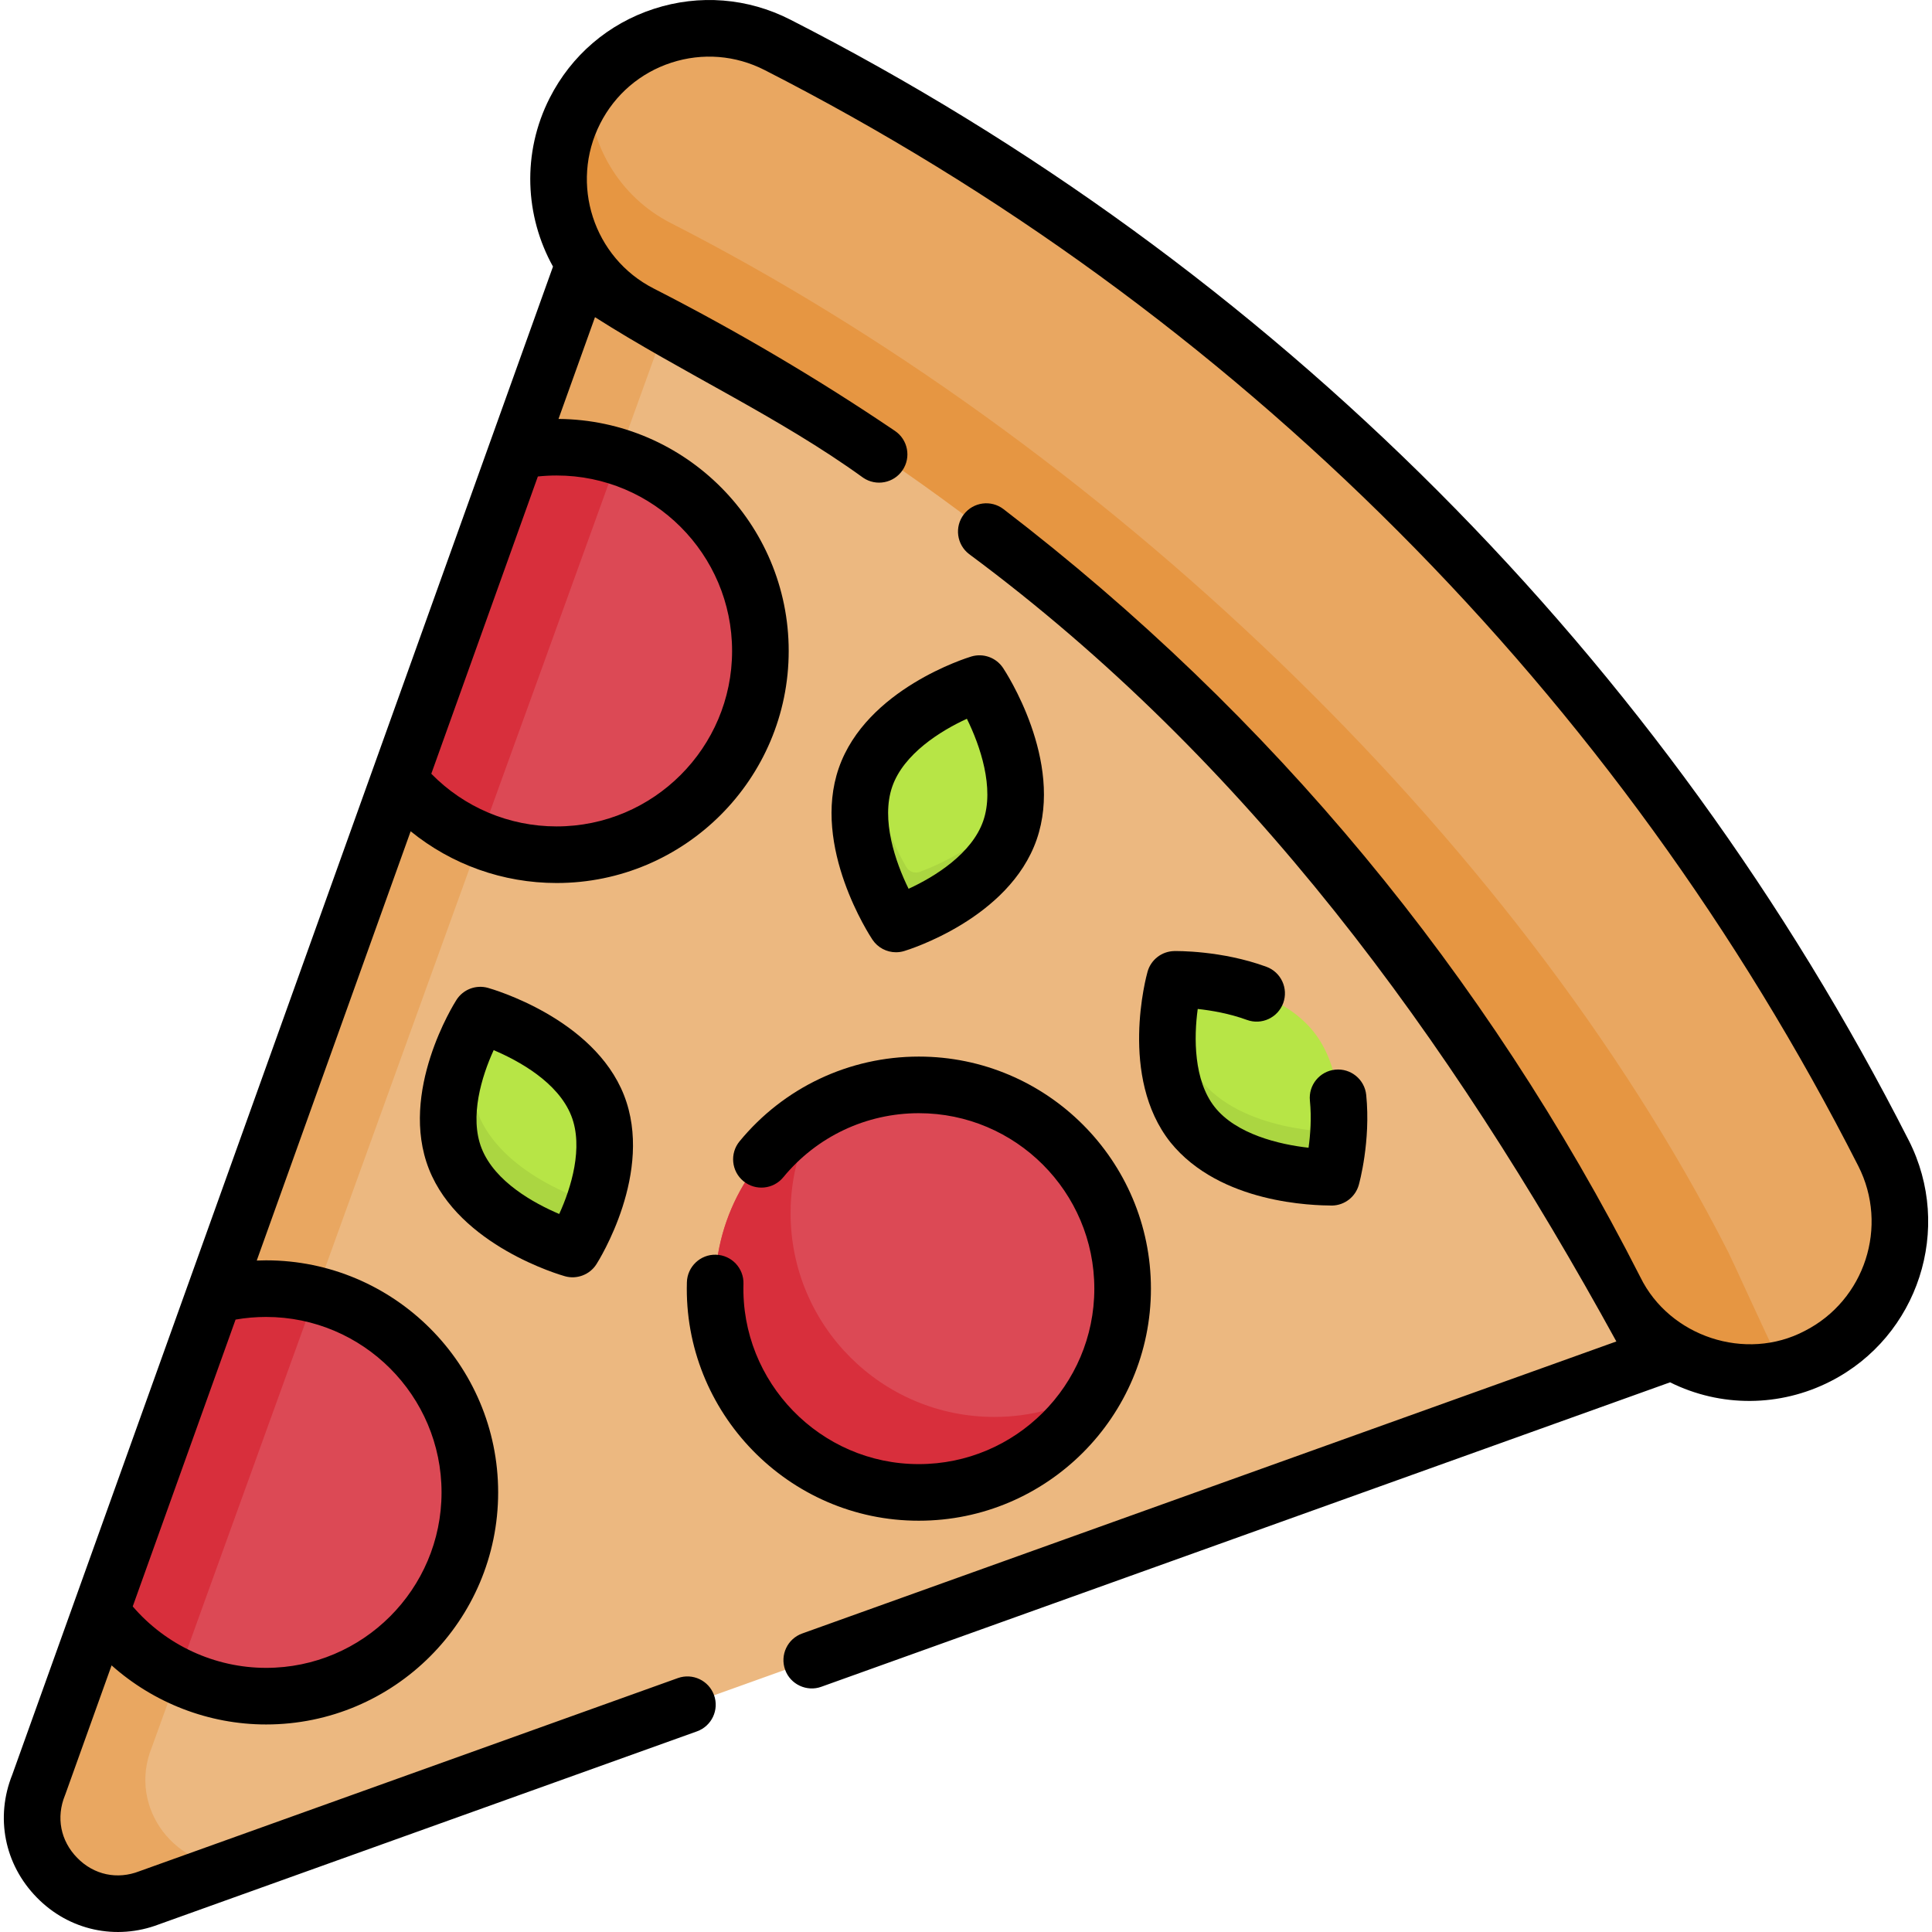
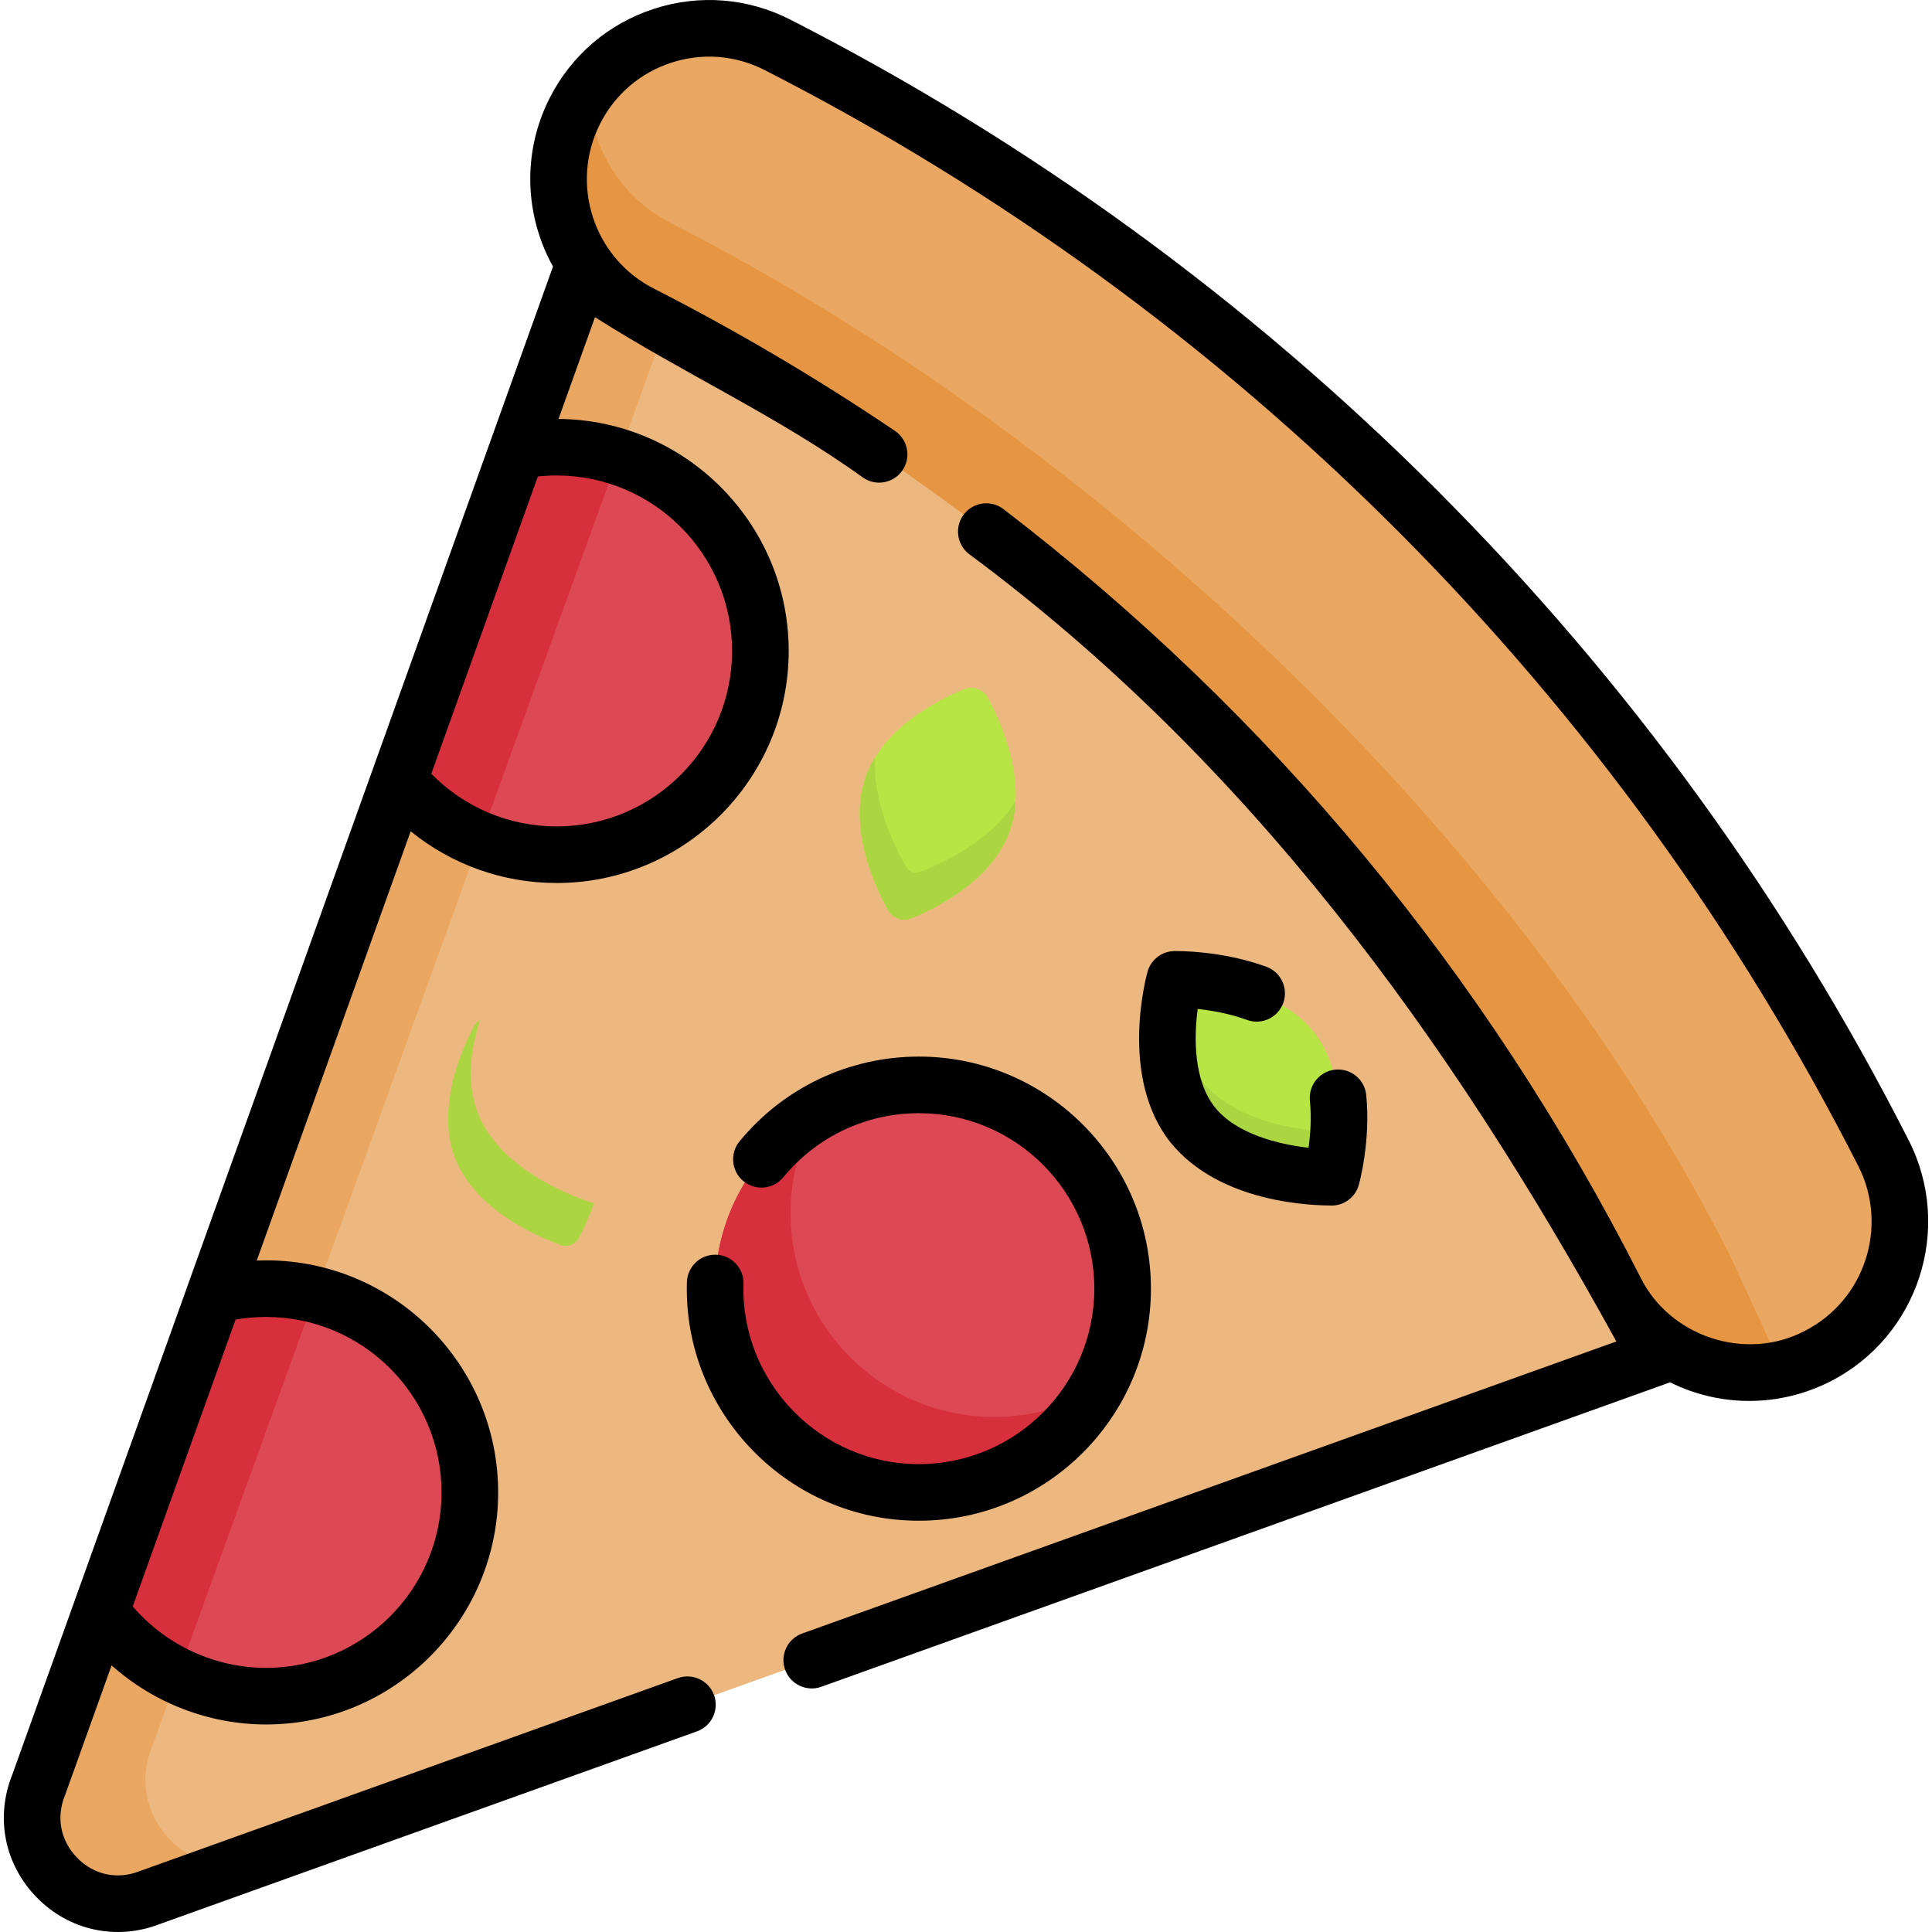
<svg xmlns="http://www.w3.org/2000/svg" id="Capa_1" height="512" viewBox="0 0 512.015 512.015" width="512">
  <g>
    <g>
      <path d="m165.517 43.515-155.248 429.456c-7.541 18.498 10.577 37.1 29.215 29.995l428.033-153.451-112.556-174.577z" fill="#ecb880" />
      <path d="m63.327 494.415-23.84 8.55c-18.64 7.11-36.76-11.5-29.22-29.99l155.25-429.46 21.09 14.63-146.34 404.83c-6.7 16.43 6.87 32.96 23.06 31.44z" fill="#e9a761" />
      <path d="m435.392 352.047c-2.89-2.896-5.38-6.288-7.336-10.134-57.027-112.152-146.328-201.637-258.25-258.781-19.634-10.025-27.441-34.102-17.437-53.777 10.004-19.676 34.031-27.498 53.667-17.474 62.809 32.069 119.93 73.655 169.775 123.603s91.346 107.186 123.349 170.124c10.004 19.675 2.198 43.752-17.437 53.777-15.797 8.066-34.439 4.579-46.331-7.338z" fill="#e9a761" />
      <path d="m472.447 362.755c-13.38 3.06-27.43-1.06-37.06-10.71-2.89-2.89-5.38-6.29-7.33-10.13-57.03-112.15-146.33-201.64-258.25-258.78-19.64-10.03-27.44-34.1-17.44-53.78 1.06-2.09 2.28-4.04 3.64-5.85.01 14.55 7.97 28.56 21.8 35.63 111.92 57.14 223.22 160.63 280.25 272.78 1.23 2.42 8.47 18.52 14.39 30.84z" fill="#e69642" />
      <circle cx="243.517" cy="341.515" fill="#dc4955" r="54" />
      <path d="m290.377 368.375c-9.32 16.22-26.82 27.14-46.86 27.14-29.82 0-54-24.18-54-54 0-20.04 10.92-37.54 27.14-46.86-4.54 7.91-7.14 17.08-7.14 26.86 0 29.82 24.18 54 54 54 9.78 0 18.95-2.6 26.86-7.14z" fill="#d82f3c" />
      <path d="m124.517 395.515c0 29.82-24.18 54-54 54-18.03 0-33.99-8.83-43.8-22.41l30.05-83.82c4.39-1.16 9-1.77 13.75-1.77 29.82 0 54 24.18 54 54z" fill="#dc4955" />
      <path d="m201.517 172.515c0 29.82-24.18 54-54 54-7.2 0-14.06-1.41-20.34-3.96-8.15-3.32-15.3-8.57-20.9-15.18l31.83-88.04c3.05-.54 6.2-.82 9.41-.82 5.7 0 11.19.88 16.35 2.53 21.83 6.92 37.65 27.35 37.65 51.47z" fill="#dc4955" />
      <path d="m83.597 343.115-36.53 101.05c-8.08-3.89-15.03-9.74-20.26-16.94l30.38-84.04c4.26-1.1 8.73-1.67 13.33-1.67 4.51 0 8.89.55 13.08 1.6z" fill="#d82f3c" />
      <path d="m163.867 121.045-36.69 101.51c-8.15-3.32-15.3-8.57-20.9-15.18l31.83-88.04c3.05-.54 6.2-.82 9.41-.82 5.7 0 11.19.88 16.35 2.53z" fill="#d82f3c" />
      <path d="m229.38 206.001c4.532-13.046 18.953-20.402 26.103-23.332 2.376-.974 5.087-.001 6.308 2.258 3.722 6.886 10.41 22.013 5.864 35.101-4.532 13.046-18.953 20.402-26.103 23.332-2.376.974-5.087.001-6.308-2.258-3.722-6.886-10.41-22.013-5.864-35.101z" fill="#b7e546" />
      <path d="m269.127 212.305c-.14 2.6-.6 5.2-1.47 7.72-4.532 13.046-18.954 20.404-26.103 23.335-2.376.974-5.086.001-6.308-2.257-3.724-6.885-10.416-22.01-5.87-35.098.65-1.88 1.51-3.64 2.53-5.28-.67 12.101 5.502 24.25 8.261 29.025.731 1.266 2.267 1.813 3.635 1.299 5.387-2.024 18.683-7.912 25.325-18.744z" fill="#abd641" />
      <path d="m316.052 298.058c-8.495-10.725-6.991-26.683-5.638-34.243.452-2.528 2.729-4.293 5.29-4.11 7.76.556 23.95 3.021 32.473 13.781 8.495 10.725 6.991 26.683 5.638 34.243-.452 2.528-2.729 4.293-5.29 4.11-7.761-.557-23.951-3.022-32.473-13.781z" fill="#b7e546" />
      <path d="m354.747 299.995c-.183 2.832-.48 5.127-.93 7.75-.46 2.52-2.74 4.28-5.29 4.09-10.196-.815-20.954-3.363-28.95-10.12-10.779-9.171-11.419-24.975-9.16-37.9.15-.82.49-1.56.98-2.18-.24 7.77.98 17.26 6.65 24.42 10.98 13.86 34.66 13.96 36.7 13.94z" fill="#abd641" />
-       <path d="m120.661 307.086c-5.211-13.209 1.571-28.7 4.938-35.083.934-1.77 3.024-2.597 4.903-1.908 6.837 2.508 22.637 9.579 27.871 22.848 5.211 13.209-1.571 28.7-4.938 35.083-.934 1.77-3.024 2.597-4.903 1.908-6.837-2.508-22.637-9.579-27.871-22.848z" fill="#b7e546" />
      <path d="m157.407 318.905c-1.106 3.17-2.432 6.202-3.98 9.13-.93 1.75-2.99 2.57-4.85 1.92-11.115-4.208-23.175-11.244-27.92-22.87-1.5-3.8-2.01-7.79-1.88-11.69.276-8.232 3.137-16.335 6.87-23.48.38-.67.93-1.2 1.56-1.55-2.37 7.26-3.81 16.44-.55 24.72 6.29 15.93 27.8 22.93 30.75 23.82z" fill="#abd641" />
    </g>
    <g>
      <path d="m505.845 302.209c-32.36-63.641-74.324-121.518-124.726-172.023-50.403-50.507-108.163-92.558-171.673-124.984-11.274-5.755-24.112-6.773-36.151-2.861-12.054 3.917-21.86 12.303-27.612 23.615-7.433 14.621-6.553 31.331.87 44.694l-16.615 46.34c-.003.009-.008.017-.011.025l-7.446 20.771-72.768 202.953c-.002.005-.004.009-.006.014l-8.098 22.588-38.349 106.958c-4.554 11.341-2.084 23.795 6.464 32.542 8.58 8.813 21.123 11.447 32.36 7.16l142.624-51.158c3.899-1.398 5.926-5.693 4.527-9.592s-5.692-5.923-9.592-4.527l-142.691 51.183c-5.883 2.298-12.083.978-16.5-3.551-4.413-4.514-5.623-10.702-3.238-16.554.041-.099.079-.199.115-.3l12.243-34.147c11.17 9.951 25.738 15.66 40.945 15.66 33.911 0 61.5-27.589 61.5-61.5s-27.589-61.5-61.5-61.5c-.828 0-1.653.022-2.478.055l40.79-113.764c10.851 8.806 24.419 13.709 38.688 13.709 33.911 0 61.5-27.589 61.5-61.5 0-33.746-27.323-61.22-61.006-61.488l9.669-26.968c23.163 14.764 48.839 26.45 71.093 42.565 3.43 2.319 8.094 1.421 10.415-2.01s1.421-8.094-2.009-10.414c-20.364-13.776-41.884-26.478-63.961-37.75-15.925-8.131-22.279-27.734-14.163-43.698 3.934-7.735 10.637-13.47 18.876-16.147 8.224-2.67 16.993-1.977 24.695 1.955 62.105 31.709 118.587 72.83 167.877 122.221 49.289 49.391 90.326 105.99 121.972 168.227 8.117 15.964 1.764 35.566-14.162 43.698-15.707 8.274-35.869 1.49-43.571-14.193-41.008-80.647-97.799-149.143-168.797-203.582-3.286-2.519-7.994-1.899-10.515 1.389-2.521 3.287-1.899 7.995 1.388 10.516 73.865 54.755 127.286 128.078 171.543 208.676l-215.77 77.395c-3.899 1.398-5.926 5.693-4.527 9.592 1.393 3.937 5.796 5.919 9.592 4.527l224.94-80.684c13.372 6.645 29.094 6.594 42.539-.276 23.279-11.887 32.57-40.532 20.71-63.857zm-435.328 46.806c25.64 0 46.5 20.859 46.5 46.5s-20.86 46.5-46.5 46.5c-13.603 0-26.548-6.023-35.341-16.281l20.429-56.985 6.825-19.035c2.651-.465 5.358-.699 8.087-.699zm77-223c25.64 0 46.5 20.859 46.5 46.5s-20.86 46.5-46.5 46.5c-12.6 0-24.491-5.041-33.215-13.958l20.032-55.884 8.209-22.896c1.64-.174 3.303-.262 4.974-.262z" />
      <path d="m189.736 332.525c-4.109-.134-7.586 3.158-7.697 7.298-.998 34.483 26.975 63.249 61.478 63.192 33.911 0 61.5-27.589 61.5-61.5s-27.589-61.5-61.5-61.5c-18.462 0-35.783 8.186-47.521 22.459-2.631 3.199-2.17 7.926 1.029 10.557 3.2 2.633 7.926 2.172 10.557-1.029 8.877-10.795 21.975-16.986 35.935-16.986 25.64 0 46.5 20.859 46.5 46.5s-20.86 46.5-46.5 46.5c-26.092.043-47.247-21.717-46.482-47.794.11-4.142-3.158-7.588-7.299-7.697z" />
-       <path d="m237.454 252.366c.719 0 1.446-.104 2.16-.318 1.133-.342 27.842-8.591 35.125-29.558 7.25-20.87-8.254-44.489-8.918-45.484-1.831-2.745-5.242-3.968-8.4-3.022-1.133.342-27.842 8.591-35.125 29.558-7.25 20.87 8.254 44.489 8.918 45.484 1.417 2.124 3.779 3.34 6.24 3.34zm-.989-43.904c3.003-8.645 12.774-14.771 19.78-17.973 3.495 7.086 7.365 18.328 4.325 27.078-3.002 8.645-12.774 14.771-19.78 17.973-3.495-7.085-7.365-18.328-4.325-27.078z" />
      <path d="m330.454 270.294c3.891 1.426 8.197-.574 9.621-4.465 1.424-3.89-.575-8.197-4.465-9.621-11.945-4.373-23.922-4.165-24.429-4.157-3.299.071-6.164 2.29-7.058 5.466-.319 1.132-7.644 27.911 6.049 45.198 13.215 16.361 38.058 16.739 42.875 16.777 3.299-.07 6.164-2.29 7.058-5.466.131-.466 3.197-11.549 1.969-23.832-.412-4.121-4.09-7.132-8.209-6.717-4.122.412-7.129 4.088-6.717 8.209.462 4.621.113 9.11-.361 12.483-7.781-.856-19.18-3.604-24.856-10.769-5.606-7.079-5.55-18.448-4.511-26.008 3.597.388 8.381 1.199 13.034 2.902z" />
-       <path d="m129.312 261.802c-3.179-.89-6.563.404-8.34 3.185-.63.987-15.352 24.409-7.288 44.852 8.027 20.349 34.898 28.071 36.038 28.39 3.121.888 6.565-.388 8.34-3.185.63-.987 15.352-24.409 7.288-44.852-8.027-20.349-34.898-28.071-36.038-28.39zm18.892 59.924c-6.568-2.791-17.049-8.477-20.566-17.392-3.29-8.341.028-19.129 3.193-26.03 6.568 2.791 17.049 8.477 20.566 17.392 3.29 8.341-.028 19.129-3.193 26.03z" />
    </g>
  </g>
</svg>